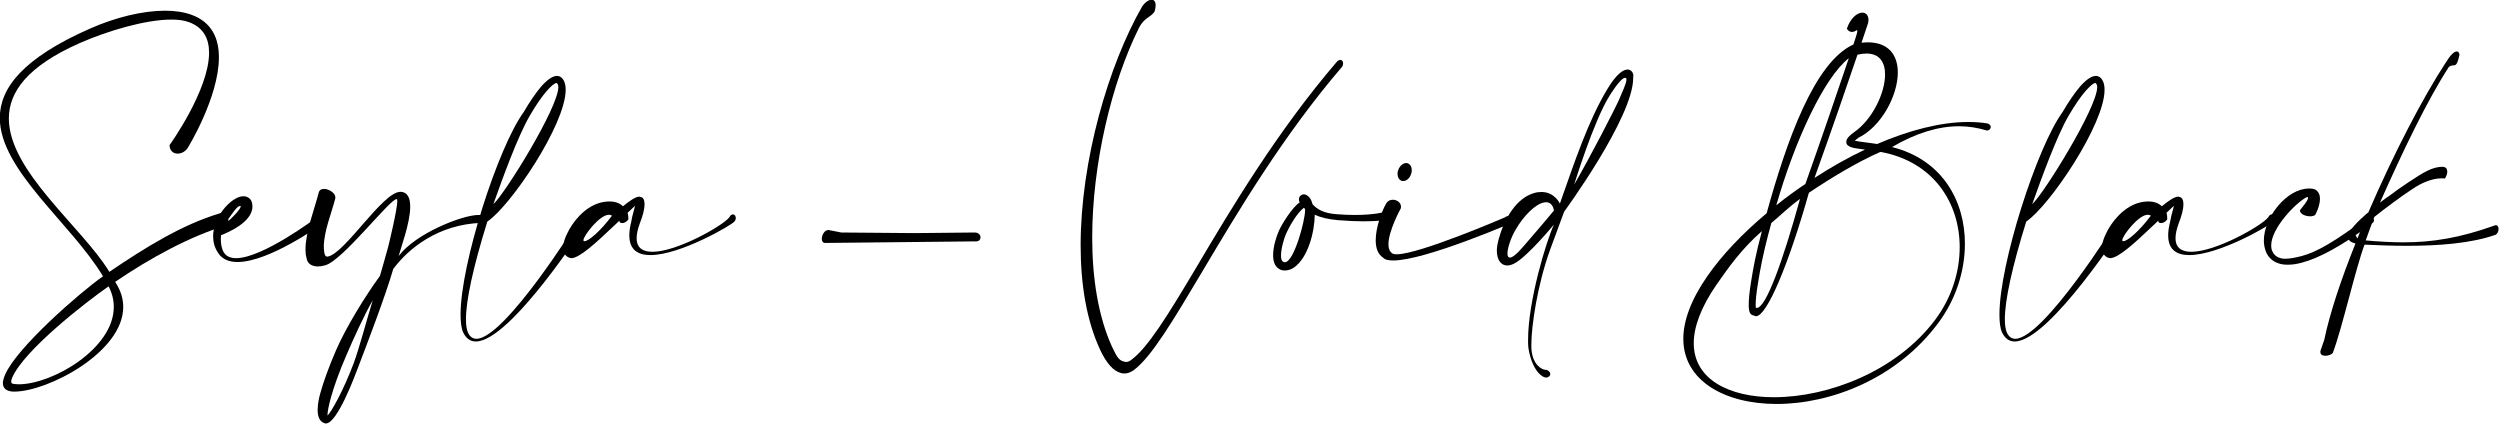
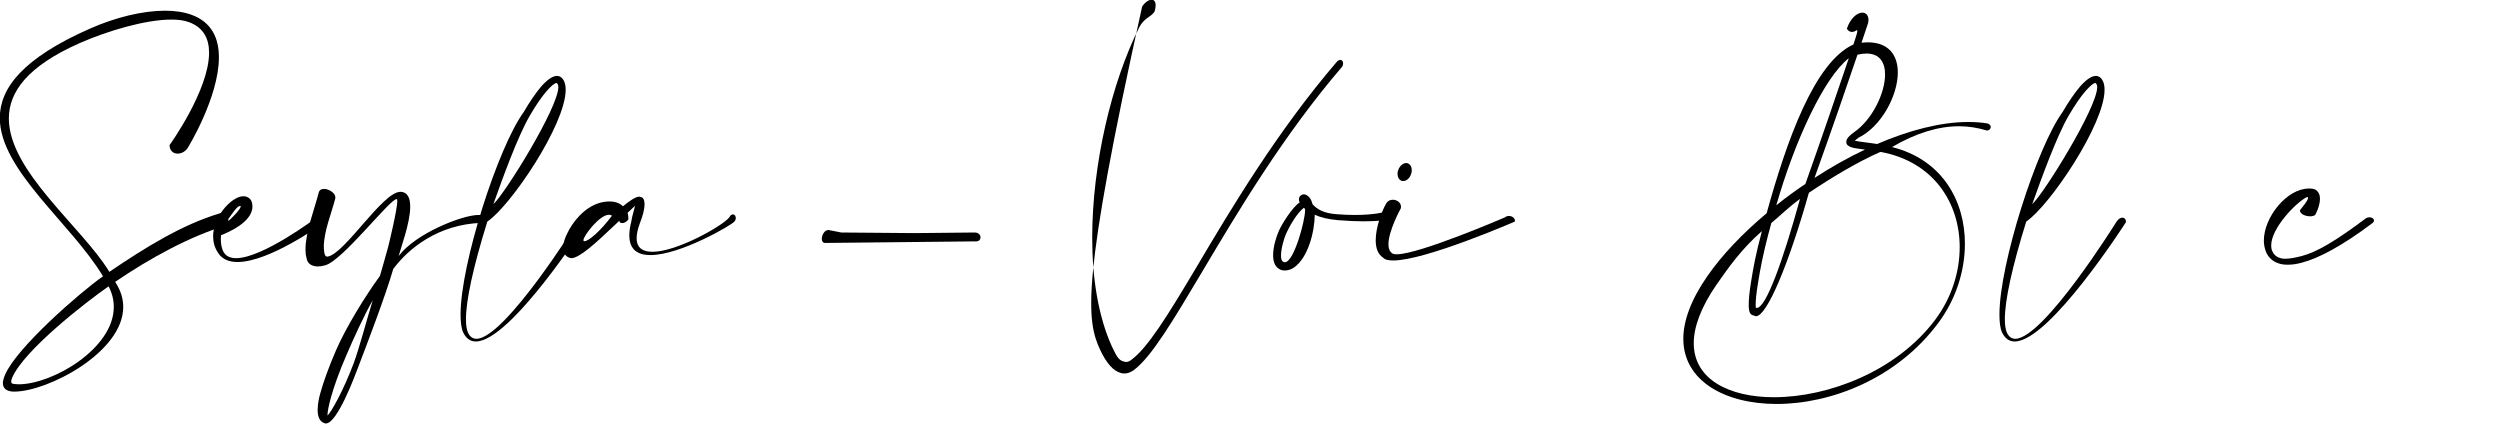
<svg xmlns="http://www.w3.org/2000/svg" style="fill-rule:evenodd;clip-rule:evenodd;stroke-linejoin:round;stroke-miterlimit:2;" xml:space="preserve" version="1.1" viewBox="0 0 674 115" height="100%" width="100%">
  <g transform="matrix(1,0,0,1,-741.971,-104.679)">
    <g transform="matrix(8.083,0,0,8.083,-322.589,-1417.14)">
      <path style="fill-rule:nonzero;" d="M137.358,193.115C137.364,193.308 137.487,193.398 137.628,193.398C137.757,193.398 137.892,193.327 137.969,193.199C137.976,193.192 139.005,191.513 139.005,190.188C139.005,189.558 138.773,189.017 138.091,188.767C137.84,188.676 137.538,188.631 137.21,188.631C136.464,188.631 135.557,188.85 134.701,189.23C132.469,190.214 131.697,191.211 131.697,192.208C131.697,193.951 134.071,195.714 135.139,197.489C134.367,198.03 132.25,199.876 131.871,200.777C131.826,200.886 131.8,200.976 131.8,201.053C131.8,201.22 131.909,201.323 132.141,201.336L132.18,201.336C133.286,201.336 135.814,200.03 135.814,198.512C135.814,198.236 135.731,197.959 135.544,197.676C136.715,196.878 138.033,196.158 139.269,195.785C139.307,195.753 139.326,195.701 139.326,195.65C139.326,195.521 139.224,195.373 139.108,195.373C139.082,195.373 139.056,195.379 139.031,195.392C137.776,195.765 136.535,196.537 135.351,197.341C134.45,195.856 131.999,193.99 131.999,192.227C131.999,191.34 132.617,190.484 134.36,189.712C135.3,189.3 136.56,188.927 137.422,188.927C137.648,188.927 137.847,188.953 138.001,189.011C138.497,189.191 138.677,189.571 138.677,190.034C138.677,191.282 137.364,193.109 137.358,193.115ZM135.325,197.824C135.447,198.056 135.499,198.287 135.499,198.512C135.499,199.902 133.453,201.092 132.328,201.092C132.27,201.092 132.212,201.085 132.154,201.079C132.102,201.073 132.077,201.047 132.077,200.995C132.077,200.963 132.09,200.918 132.109,200.873C132.501,199.96 134.534,198.377 135.325,197.824Z" />
      <path style="fill-rule:nonzero;" d="M139.166,195.785C139.462,195.399 139.584,195.161 139.712,195.141C139.725,195.141 139.732,195.148 139.732,195.161C139.732,195.219 139.577,195.431 139.166,195.785ZM140.118,195.09C140.105,194.968 140.041,194.884 139.95,194.846C139.912,194.826 139.867,194.82 139.822,194.82C139.738,194.82 139.655,194.846 139.564,194.897C139.449,194.961 139.32,195.064 139.204,195.199C138.992,195.45 138.812,195.791 138.812,196.151C138.812,196.338 138.857,196.531 138.979,196.711C139.121,196.93 139.352,197.013 139.629,197.013C140.684,197.013 142.414,195.765 142.427,195.759C142.459,195.733 142.479,195.701 142.479,195.669C142.479,195.592 142.408,195.515 142.324,195.515C142.298,195.515 142.273,195.521 142.247,195.54C142.241,195.547 140.465,196.885 139.577,196.885C139.397,196.885 139.256,196.827 139.172,196.698C139.095,196.582 139.069,196.402 139.069,196.248C139.069,196.203 139.076,196.158 139.076,196.119C139.256,196.049 140.124,195.701 140.124,195.161C140.124,195.135 140.118,195.116 140.118,195.09Z" />
      <path style="fill-rule:nonzero;" d="M145.058,194.672C144.466,194.672 143.212,196.73 142.633,196.833L142.62,196.833C142.556,196.833 142.53,196.775 142.517,196.672C142.511,196.615 142.504,196.563 142.504,196.505C142.504,195.997 142.762,195.379 142.884,194.903C142.884,194.891 142.89,194.871 142.89,194.858C142.89,194.71 142.672,194.575 142.511,194.575C142.421,194.575 142.35,194.614 142.331,194.71C142.202,195.219 141.893,196.01 141.893,196.589C141.893,196.685 141.9,196.782 141.925,196.865C141.945,197.058 142.093,197.161 142.305,197.161C142.382,197.161 142.459,197.149 142.549,197.123C143.122,196.975 144.704,194.916 144.929,194.916L144.942,194.916C144.949,194.923 144.955,194.942 144.955,194.981C144.955,195.257 144.679,196.402 144.646,196.525C144.582,196.775 144.453,197.2 144.376,197.477C143.874,198.165 143.244,199.194 142.916,199.947C142.678,200.494 142.491,201.008 142.382,201.407C142.356,201.497 142.298,201.729 142.298,201.947C142.298,202.147 142.35,202.333 142.53,202.391C142.543,202.398 142.556,202.398 142.575,202.398C142.955,202.398 143.553,200.777 143.636,200.558C143.945,199.747 144.556,198.158 144.82,197.245C145.341,196.544 146.332,195.759 147.753,195.708C147.811,195.65 147.856,195.592 147.856,195.54C147.856,195.502 147.824,195.47 147.753,195.45C147.728,195.444 147.696,195.444 147.663,195.444C147.123,195.444 145.56,196.061 145,196.814C145.065,196.557 145.386,195.714 145.386,195.167C145.386,194.884 145.303,194.678 145.058,194.672ZM143.495,200.404C143.154,201.304 142.755,202.018 142.627,202.134L142.627,202.115C142.627,202.012 142.665,201.812 142.736,201.549C142.845,201.156 143.025,200.654 143.263,200.108C143.463,199.638 143.862,198.757 144.138,198.287C143.945,198.898 143.694,199.87 143.495,200.404Z" />
      <path style="fill-rule:nonzero;" d="M148.159,195.084C148.461,194.234 148.976,192.813 149.375,192.131C149.574,191.79 149.767,191.507 149.934,191.314C150.082,191.147 150.198,191.044 150.262,191.044L150.269,191.044C150.282,191.044 150.294,191.063 150.314,191.102C150.32,191.121 150.327,191.147 150.327,191.179C150.327,191.861 148.558,194.717 148.159,195.084ZM147.959,195.663C148.738,195.141 150.571,192.427 150.571,191.269C150.571,191.172 150.558,191.089 150.532,191.018C150.481,190.883 150.397,190.812 150.288,190.806L150.282,190.806C150.134,190.806 149.954,190.934 149.754,191.16C149.58,191.365 149.375,191.661 149.169,192.015C148.313,193.192 147.065,197.078 147.065,198.763C147.065,199.02 147.091,199.233 147.155,199.368C147.258,199.574 147.4,199.664 147.573,199.664C148.738,199.664 151.279,195.695 151.285,195.682L151.285,195.675C151.285,195.585 151.234,195.534 151.163,195.534C151.105,195.534 151.034,195.572 150.97,195.669C150.963,195.682 148.538,199.574 147.593,199.574C147.477,199.574 147.38,199.509 147.316,199.374C147.271,199.278 147.245,199.123 147.245,198.924C147.245,198.3 147.483,197.187 147.959,195.663Z" />
      <path style="fill-rule:nonzero;" d="M152.359,195.637L152.379,195.695C152.404,195.708 152.43,195.714 152.456,195.714C152.527,195.714 152.604,195.675 152.662,195.592L152.662,195.566C152.662,195.527 152.662,195.45 152.636,195.373C152.784,195.232 152.88,195.141 152.88,195.141L152.88,195.148C152.88,195.199 152.797,195.425 152.758,195.669C152.713,195.849 152.694,195.997 152.694,196.126C152.694,196.608 152.983,196.782 153.395,196.782C154.399,196.782 156.123,195.772 156.2,195.663C156.232,195.624 156.245,195.585 156.245,195.547C156.245,195.476 156.206,195.425 156.148,195.425C156.11,195.425 156.065,195.45 156.026,195.527C155.801,195.81 154.283,196.672 153.466,196.672C153.151,196.672 152.938,196.55 152.938,196.216C152.938,196.087 152.97,195.926 153.041,195.733C153.151,195.457 153.202,195.238 153.202,195.084C153.202,194.942 153.157,194.858 153.073,194.846C153.061,194.839 153.041,194.833 153.022,194.833C152.9,194.833 152.675,194.994 152.482,195.154C152.385,195.058 152.237,194.994 152.038,194.994C151.935,194.994 151.819,195.006 151.69,195.045C151.195,195.193 150.796,195.675 150.61,196.087C150.545,196.216 150.507,196.344 150.494,196.447C150.487,196.48 150.487,196.512 150.487,196.544C150.487,196.634 150.507,196.711 150.558,196.775C150.603,196.827 150.655,196.865 150.725,196.878C150.738,196.878 150.751,196.885 150.758,196.885C151.034,196.885 151.613,196.344 152.121,195.862C152.231,195.759 152.269,195.727 152.359,195.637ZM152.115,195.47C151.71,196.01 151.324,196.319 151.201,196.319C151.176,196.319 151.163,196.306 151.163,196.287C151.163,196.139 151.703,195.437 152.012,195.437C152.051,195.437 152.083,195.444 152.115,195.47Z" />
      <path style="fill-rule:nonzero;" d="M159.764,196.029L159.371,195.952C159.358,195.946 159.345,195.946 159.333,195.946C159.204,195.946 159.114,196.113 159.114,196.241C159.114,196.312 159.146,196.377 159.223,196.377L159.242,196.377L164.222,196.325L164.26,196.325C164.357,196.325 164.408,196.261 164.408,196.19C164.408,196.113 164.344,196.029 164.215,196.029L162.208,196.049L159.764,196.029Z" />
-       <path style="fill-rule:nonzero;" d="M170.217,188.651C170.236,188.574 170.249,188.509 170.249,188.451C170.249,188.323 170.191,188.265 170.114,188.265C170.024,188.265 169.902,188.342 169.799,188.49C168.679,190.439 167.747,193.63 167.747,196.46C167.747,197.747 167.94,198.963 168.403,199.953C168.609,200.391 168.847,200.661 169.104,200.719C169.136,200.725 169.175,200.732 169.207,200.732C169.31,200.732 169.413,200.693 169.516,200.622C170.108,200.185 170.841,198.95 171.799,197.341C172.977,195.36 174.495,192.8 176.476,190.491C176.495,190.452 176.502,190.42 176.502,190.388C176.502,190.317 176.463,190.272 176.405,190.272C176.373,190.272 176.335,190.291 176.296,190.33C174.295,192.665 172.771,195.225 171.594,197.213C170.648,198.802 169.985,199.876 169.432,200.281C169.374,200.326 169.323,200.346 169.271,200.346C169.252,200.346 169.233,200.346 169.213,200.339C169.04,200.301 168.975,200.223 168.802,199.857C168.339,198.853 168.133,197.567 168.133,196.203C168.133,193.746 168.782,191.018 169.702,189.185C169.87,188.857 170.114,188.837 170.217,188.651Z" />
+       <path style="fill-rule:nonzero;" d="M170.217,188.651C170.236,188.574 170.249,188.509 170.249,188.451C170.249,188.323 170.191,188.265 170.114,188.265C170.024,188.265 169.902,188.342 169.799,188.49C167.747,197.747 167.94,198.963 168.403,199.953C168.609,200.391 168.847,200.661 169.104,200.719C169.136,200.725 169.175,200.732 169.207,200.732C169.31,200.732 169.413,200.693 169.516,200.622C170.108,200.185 170.841,198.95 171.799,197.341C172.977,195.36 174.495,192.8 176.476,190.491C176.495,190.452 176.502,190.42 176.502,190.388C176.502,190.317 176.463,190.272 176.405,190.272C176.373,190.272 176.335,190.291 176.296,190.33C174.295,192.665 172.771,195.225 171.594,197.213C170.648,198.802 169.985,199.876 169.432,200.281C169.374,200.326 169.323,200.346 169.271,200.346C169.252,200.346 169.233,200.346 169.213,200.339C169.04,200.301 168.975,200.223 168.802,199.857C168.339,198.853 168.133,197.567 168.133,196.203C168.133,193.746 168.782,191.018 169.702,189.185C169.87,188.857 170.114,188.837 170.217,188.651Z" />
      <path style="fill-rule:nonzero;" d="M175.054,195.026C174.81,195.18 174.463,195.74 174.36,195.971C174.282,196.145 174.167,196.492 174.167,196.788C174.167,197.007 174.231,197.194 174.418,197.271C174.456,197.29 174.508,197.296 174.559,197.296C174.662,197.296 174.771,197.258 174.861,197.2C175.344,196.859 175.55,195.991 175.556,195.437C175.756,195.527 175.981,195.585 176.335,195.618C176.669,195.643 176.952,195.656 177.184,195.656C177.711,195.656 177.968,195.605 177.968,195.605C178.026,195.585 178.059,195.521 178.059,195.457C178.059,195.392 178.02,195.334 177.949,195.334L177.917,195.334C177.917,195.341 177.563,195.444 176.888,195.444C176.708,195.444 176.502,195.437 176.277,195.418C175.846,195.386 175.633,195.251 175.485,195.09C175.44,194.916 175.363,194.813 175.254,194.768C175.228,194.762 175.209,194.756 175.189,194.756C175.151,194.756 175.119,194.768 175.087,194.794C175.048,194.826 175.029,194.865 175.029,194.916C175.029,194.942 175.029,194.968 175.042,195C175.042,195.006 175.048,195.019 175.054,195.026ZM175.189,195.206C175.202,195.219 175.215,195.232 175.234,195.244L175.234,195.283C175.234,195.637 174.861,197.02 174.559,197.02C174.546,197.02 174.533,197.02 174.52,197.013C174.45,196.988 174.43,196.904 174.43,196.795C174.43,196.55 174.546,196.196 174.585,196.106C174.701,195.836 174.951,195.392 175.189,195.206Z" />
      <path style="fill-rule:nonzero;" d="M178.425,195.225C178.432,195.206 178.432,195.187 178.432,195.167C178.432,195.032 178.297,194.936 178.161,194.936C178.065,194.936 177.975,194.981 177.923,195.09C177.808,195.289 177.589,195.836 177.589,196.287C177.589,196.531 177.653,196.75 177.833,196.865C177.891,196.936 178.013,196.962 178.174,196.962C179.249,196.962 182.214,195.669 182.221,195.669C182.233,195.656 182.233,195.643 182.233,195.63C182.233,195.566 182.15,195.476 182.034,195.476C181.989,195.476 181.944,195.489 181.892,195.527C181.892,195.527 179.043,196.756 178.29,196.756C178.226,196.756 178.174,196.75 178.142,196.724C178.052,196.666 178.013,196.557 178.013,196.422C178.013,195.971 178.425,195.225 178.425,195.225ZM178.657,193.72C178.637,193.713 178.625,193.713 178.605,193.713C178.502,193.713 178.393,193.803 178.342,193.939C178.322,193.984 178.316,194.029 178.316,194.074C178.316,194.183 178.367,194.273 178.451,194.305C178.47,194.312 178.49,194.312 178.509,194.312C178.612,194.312 178.721,194.222 178.766,194.086C178.785,194.041 178.792,193.996 178.792,193.951C178.792,193.842 178.74,193.752 178.657,193.72Z" />
-       <path style="fill-rule:nonzero;" d="M183.533,195.296C183.533,195.296 183.301,195.585 182.516,196.492C182.285,196.763 182.143,196.865 182.066,196.865C182.008,196.865 181.983,196.814 181.983,196.73C181.983,196.537 182.111,196.177 182.253,195.939C182.529,195.457 182.928,195.071 183.211,195.026C183.23,195.026 183.25,195.019 183.269,195.019C183.507,195.019 183.533,195.296 183.533,195.296ZM184.208,194.434C184.208,194.434 184.858,192.305 185.392,191.462C185.392,191.462 185.746,190.883 185.9,190.87L185.907,190.87C185.939,190.87 185.952,190.889 185.952,190.928C185.952,191.057 185.804,191.359 185.714,191.578C185.591,191.867 184.762,193.475 184.208,194.434ZM183.732,195.064C183.732,195.064 183.559,194.678 183.121,194.678C183.044,194.678 182.967,194.685 182.883,194.71C182.266,194.878 181.873,195.592 181.693,196.241C181.654,196.389 181.629,196.518 181.629,196.634C181.629,196.936 181.764,197.129 181.976,197.129C182.04,197.129 182.118,197.11 182.195,197.071C182.626,196.865 183.533,195.765 183.533,195.765C183.282,196.306 182.671,198.306 182.671,199.606C182.671,199.683 182.671,199.76 182.677,199.837C182.677,199.837 182.735,200.41 183.031,200.725C183.031,200.725 183.16,200.867 183.276,200.867C183.301,200.867 183.327,200.86 183.346,200.847C183.391,200.822 183.411,200.789 183.411,200.751C183.411,200.68 183.333,200.609 183.256,200.609C183.14,200.609 182.838,200.455 182.787,199.96C182.78,199.908 182.78,199.85 182.78,199.773C182.78,199.143 182.986,197.76 183.404,196.608L183.874,195.334C183.874,195.334 186.177,192.195 186.177,190.877L186.177,190.831C186.183,190.819 186.183,190.806 186.183,190.793C186.183,190.716 186.119,190.593 185.99,190.593C185.842,190.593 185.617,190.741 185.308,191.256C184.671,192.324 184.24,193.623 183.732,195.064Z" />
      <path style="fill-rule:nonzero;" d="M194.012,189.043C194.018,189.005 194.025,188.972 194.025,188.94C194.025,188.779 193.935,188.696 193.819,188.696C193.652,188.696 193.427,188.869 193.304,189.23C193.304,189.236 193.362,189.339 193.472,189.339C193.517,189.339 193.562,189.326 193.62,189.288C193.626,189.281 193.632,189.281 193.639,189.281C193.645,189.281 193.652,189.288 193.652,189.307C193.652,189.391 193.555,189.648 193.523,189.757C192.217,190.349 191.291,192.986 190.628,195.386C189.831,196.055 189.142,196.775 188.647,197.489C188.094,198.287 187.849,198.988 187.849,199.574C187.849,200.976 189.232,201.748 190.963,201.748C192.777,201.748 194.977,200.899 196.353,199.046C196.939,198.261 197.241,197.316 197.241,196.402C197.241,194.948 196.463,193.591 194.81,193.179C195.607,192.71 196.36,192.485 197.048,192.485C197.363,192.485 197.672,192.536 197.968,192.626L197.981,192.626C198.052,192.626 198.103,192.568 198.103,192.51C198.103,192.465 198.071,192.42 198.007,192.395C197.794,192.356 197.576,192.343 197.351,192.343C196.431,192.343 195.376,192.62 194.314,193.077C194.16,193.051 194.018,193.038 193.896,193.019C193.755,192.999 193.639,192.986 193.568,192.967C193.594,192.941 193.639,192.909 193.697,192.864C194.436,192.504 195.003,191.481 195.003,190.69C195.003,190.13 194.713,189.686 193.999,189.686C193.935,189.686 193.864,189.693 193.793,189.699C193.928,189.288 194.012,189.05 194.012,189.043ZM193.658,190.098C193.774,190.072 193.87,190.06 193.96,190.06C194.398,190.06 194.578,190.355 194.578,190.761C194.578,191.385 194.147,192.26 193.562,192.671C193.414,192.774 193.336,192.858 193.304,192.922C193.291,192.954 193.285,192.986 193.285,193.012C193.285,193.096 193.343,193.147 193.452,193.186C193.542,193.218 193.684,193.231 193.864,193.257L193.909,193.263C193.336,193.533 192.77,193.855 192.224,194.209C192.803,192.594 193.324,191.089 193.658,190.098ZM192.037,194.704C192.764,194.215 193.658,193.675 194.424,193.34C196.193,193.662 197.067,195.039 197.067,196.518C197.067,197.348 196.797,198.203 196.257,198.93C194.97,200.654 192.687,201.523 190.873,201.523C189.374,201.523 188.197,200.925 188.197,199.722C188.197,199.188 188.428,198.532 188.962,197.76C189.393,197.142 189.798,196.576 190.467,195.984L190.455,196.042C190.268,196.743 190.184,197.194 190.107,197.682C190.056,197.998 190.03,198.255 190.03,198.442C190.03,198.557 190.043,198.641 190.062,198.692C190.094,198.757 190.139,198.795 190.204,198.795C190.223,198.815 190.249,198.821 190.274,198.821C190.641,198.821 191.374,197.052 192.037,194.704ZM190.268,198.538C190.262,198.506 190.262,198.474 190.262,198.429C190.262,198.274 190.287,198.036 190.339,197.721C190.416,197.239 190.5,196.795 190.68,196.1C190.718,195.971 190.75,195.843 190.783,195.714C191.117,195.437 191.362,195.18 191.741,194.91C191.162,197.007 190.603,198.544 190.3,198.544C190.287,198.544 190.281,198.544 190.268,198.538ZM191.921,194.408C191.587,194.633 191.259,194.871 190.95,195.122C191.561,192.986 192.539,190.864 193.369,190.214C193.008,191.282 192.487,192.813 191.921,194.408Z" />
      <path style="fill-rule:nonzero;" d="M199.486,195.084C199.789,194.234 200.303,192.813 200.702,192.131C200.901,191.79 201.094,191.507 201.262,191.314C201.41,191.147 201.525,191.044 201.59,191.044L201.596,191.044C201.609,191.044 201.622,191.063 201.641,191.102C201.648,191.121 201.654,191.147 201.654,191.179C201.654,191.861 199.885,194.717 199.486,195.084ZM199.287,195.663C200.065,195.141 201.899,192.427 201.899,191.269C201.899,191.172 201.886,191.089 201.86,191.018C201.808,190.883 201.725,190.812 201.616,190.806L201.609,190.806C201.461,190.806 201.281,190.934 201.082,191.16C200.908,191.365 200.702,191.661 200.496,192.015C199.641,193.192 198.393,197.078 198.393,198.763C198.393,199.02 198.418,199.233 198.483,199.368C198.586,199.574 198.727,199.664 198.901,199.664C200.065,199.664 202.606,195.695 202.613,195.682L202.613,195.675C202.613,195.585 202.561,195.534 202.49,195.534C202.432,195.534 202.362,195.572 202.297,195.669C202.291,195.682 199.866,199.574 198.92,199.574C198.804,199.574 198.708,199.509 198.644,199.374C198.599,199.278 198.573,199.123 198.573,198.924C198.573,198.3 198.811,197.187 199.287,195.663Z" />
-       <path style="fill-rule:nonzero;" d="M203.687,195.637L203.706,195.695C203.732,195.708 203.758,195.714 203.783,195.714C203.854,195.714 203.931,195.675 203.989,195.592L203.989,195.566C203.989,195.527 203.989,195.45 203.963,195.373C204.111,195.232 204.208,195.141 204.208,195.141L204.208,195.148C204.208,195.199 204.124,195.425 204.086,195.669C204.041,195.849 204.021,195.997 204.021,196.126C204.021,196.608 204.311,196.782 204.723,196.782C205.726,196.782 207.45,195.772 207.527,195.663C207.559,195.624 207.572,195.585 207.572,195.547C207.572,195.476 207.534,195.425 207.476,195.425C207.437,195.425 207.392,195.45 207.354,195.527C207.128,195.81 205.61,196.672 204.793,196.672C204.478,196.672 204.266,196.55 204.266,196.216C204.266,196.087 204.298,195.926 204.369,195.733C204.478,195.457 204.53,195.238 204.53,195.084C204.53,194.942 204.485,194.858 204.401,194.846C204.388,194.839 204.369,194.833 204.349,194.833C204.227,194.833 204.002,194.994 203.809,195.154C203.713,195.058 203.565,194.994 203.365,194.994C203.262,194.994 203.147,195.006 203.018,195.045C202.523,195.193 202.124,195.675 201.937,196.087C201.873,196.216 201.834,196.344 201.821,196.447C201.815,196.48 201.815,196.512 201.815,196.544C201.815,196.634 201.834,196.711 201.886,196.775C201.931,196.827 201.982,196.865 202.053,196.878C202.066,196.878 202.079,196.885 202.085,196.885C202.362,196.885 202.941,196.344 203.449,195.862C203.558,195.759 203.597,195.727 203.687,195.637ZM203.442,195.47C203.037,196.01 202.651,196.319 202.529,196.319C202.503,196.319 202.49,196.306 202.49,196.287C202.49,196.139 203.031,195.437 203.339,195.437C203.378,195.437 203.41,195.444 203.442,195.47Z" />
      <path style="fill-rule:nonzero;" d="M208.415,195.289C208.415,195.418 208.608,195.489 208.756,195.489C208.827,195.489 208.891,195.47 208.923,195.444C208.93,195.437 209.084,195.154 209.084,194.903C209.084,194.775 209.039,194.653 208.91,194.588C208.865,194.575 208.82,194.563 208.775,194.563L208.711,194.563C207.978,194.563 207.212,195.521 207.212,196.299C207.212,196.434 207.238,196.557 207.283,196.672C207.354,196.846 207.489,196.988 207.701,197.058C207.791,197.091 207.894,197.103 208.01,197.103C208.145,197.103 208.306,197.084 208.486,197.033C209.026,196.891 209.792,196.499 210.827,195.72C210.872,195.688 210.885,195.656 210.885,195.624C210.885,195.566 210.814,195.521 210.731,195.521C210.692,195.521 210.647,195.534 210.609,195.56C209.605,196.312 208.988,196.679 208.473,196.814C208.28,196.865 208.08,196.904 207.926,196.904C207.862,196.904 207.797,196.898 207.752,196.878C207.617,196.84 207.534,196.75 207.489,196.64C207.463,196.582 207.457,196.525 207.457,196.46C207.457,195.875 208.306,195.006 208.653,194.846C208.679,194.846 208.685,194.858 208.685,194.878C208.685,194.974 208.46,195.219 208.415,195.289Z" />
-       <path style="fill-rule:nonzero;" d="M211.245,194.91L211.085,195.032C211.831,193.353 212.661,191.616 213.381,190.51C213.555,190.362 213.626,190.626 213.735,190.111C213.735,190.066 213.722,190.034 213.703,190.015C213.683,189.995 213.664,189.989 213.645,189.989C213.561,189.989 213.433,190.111 213.291,190.343C212.513,191.526 211.522,193.443 210.699,195.354C210.641,195.399 210.589,195.444 210.544,195.489C210.229,195.765 210.023,196.016 210.023,196.19C210.023,196.229 210.036,196.267 210.068,196.299C210.107,196.338 210.171,196.37 210.268,196.396C209.792,197.58 209.412,198.718 209.226,199.612L209.123,199.908C209.103,199.947 209.097,199.985 209.097,200.011C209.097,200.108 209.174,200.14 209.264,200.14C209.367,200.14 209.489,200.095 209.515,200.037C209.83,199.201 210.261,197.264 210.57,196.434C211.001,196.454 211.49,196.473 211.985,196.473C213.021,196.473 214.114,196.396 214.938,196.106C215.009,196.068 215.041,195.984 215.041,195.913C215.041,195.843 215.009,195.785 214.951,195.785C214.925,195.785 214.899,195.791 214.867,195.81C213.748,196.203 212.867,196.357 211.857,196.357C211.471,196.357 211.059,196.332 210.609,196.293C210.712,196.003 210.789,195.798 210.898,195.508C211.239,195.238 211.812,194.807 212.172,194.575C212.455,194.382 212.821,194.222 213.137,194.222C213.175,194.222 213.214,194.222 213.252,194.228C213.304,194.144 213.33,194.067 213.33,193.996C213.33,193.906 213.285,193.842 213.175,193.836C212.841,193.842 212.571,193.996 212.03,194.357C211.818,194.498 211.586,194.659 211.368,194.826L211.297,194.871C211.284,194.884 211.265,194.897 211.245,194.91ZM210.332,196.229C210.3,196.184 210.287,196.132 210.274,196.119L210.268,196.113C210.268,196.094 210.345,196.023 210.461,195.913C210.416,196.016 210.371,196.126 210.332,196.229Z" />
    </g>
  </g>
</svg>